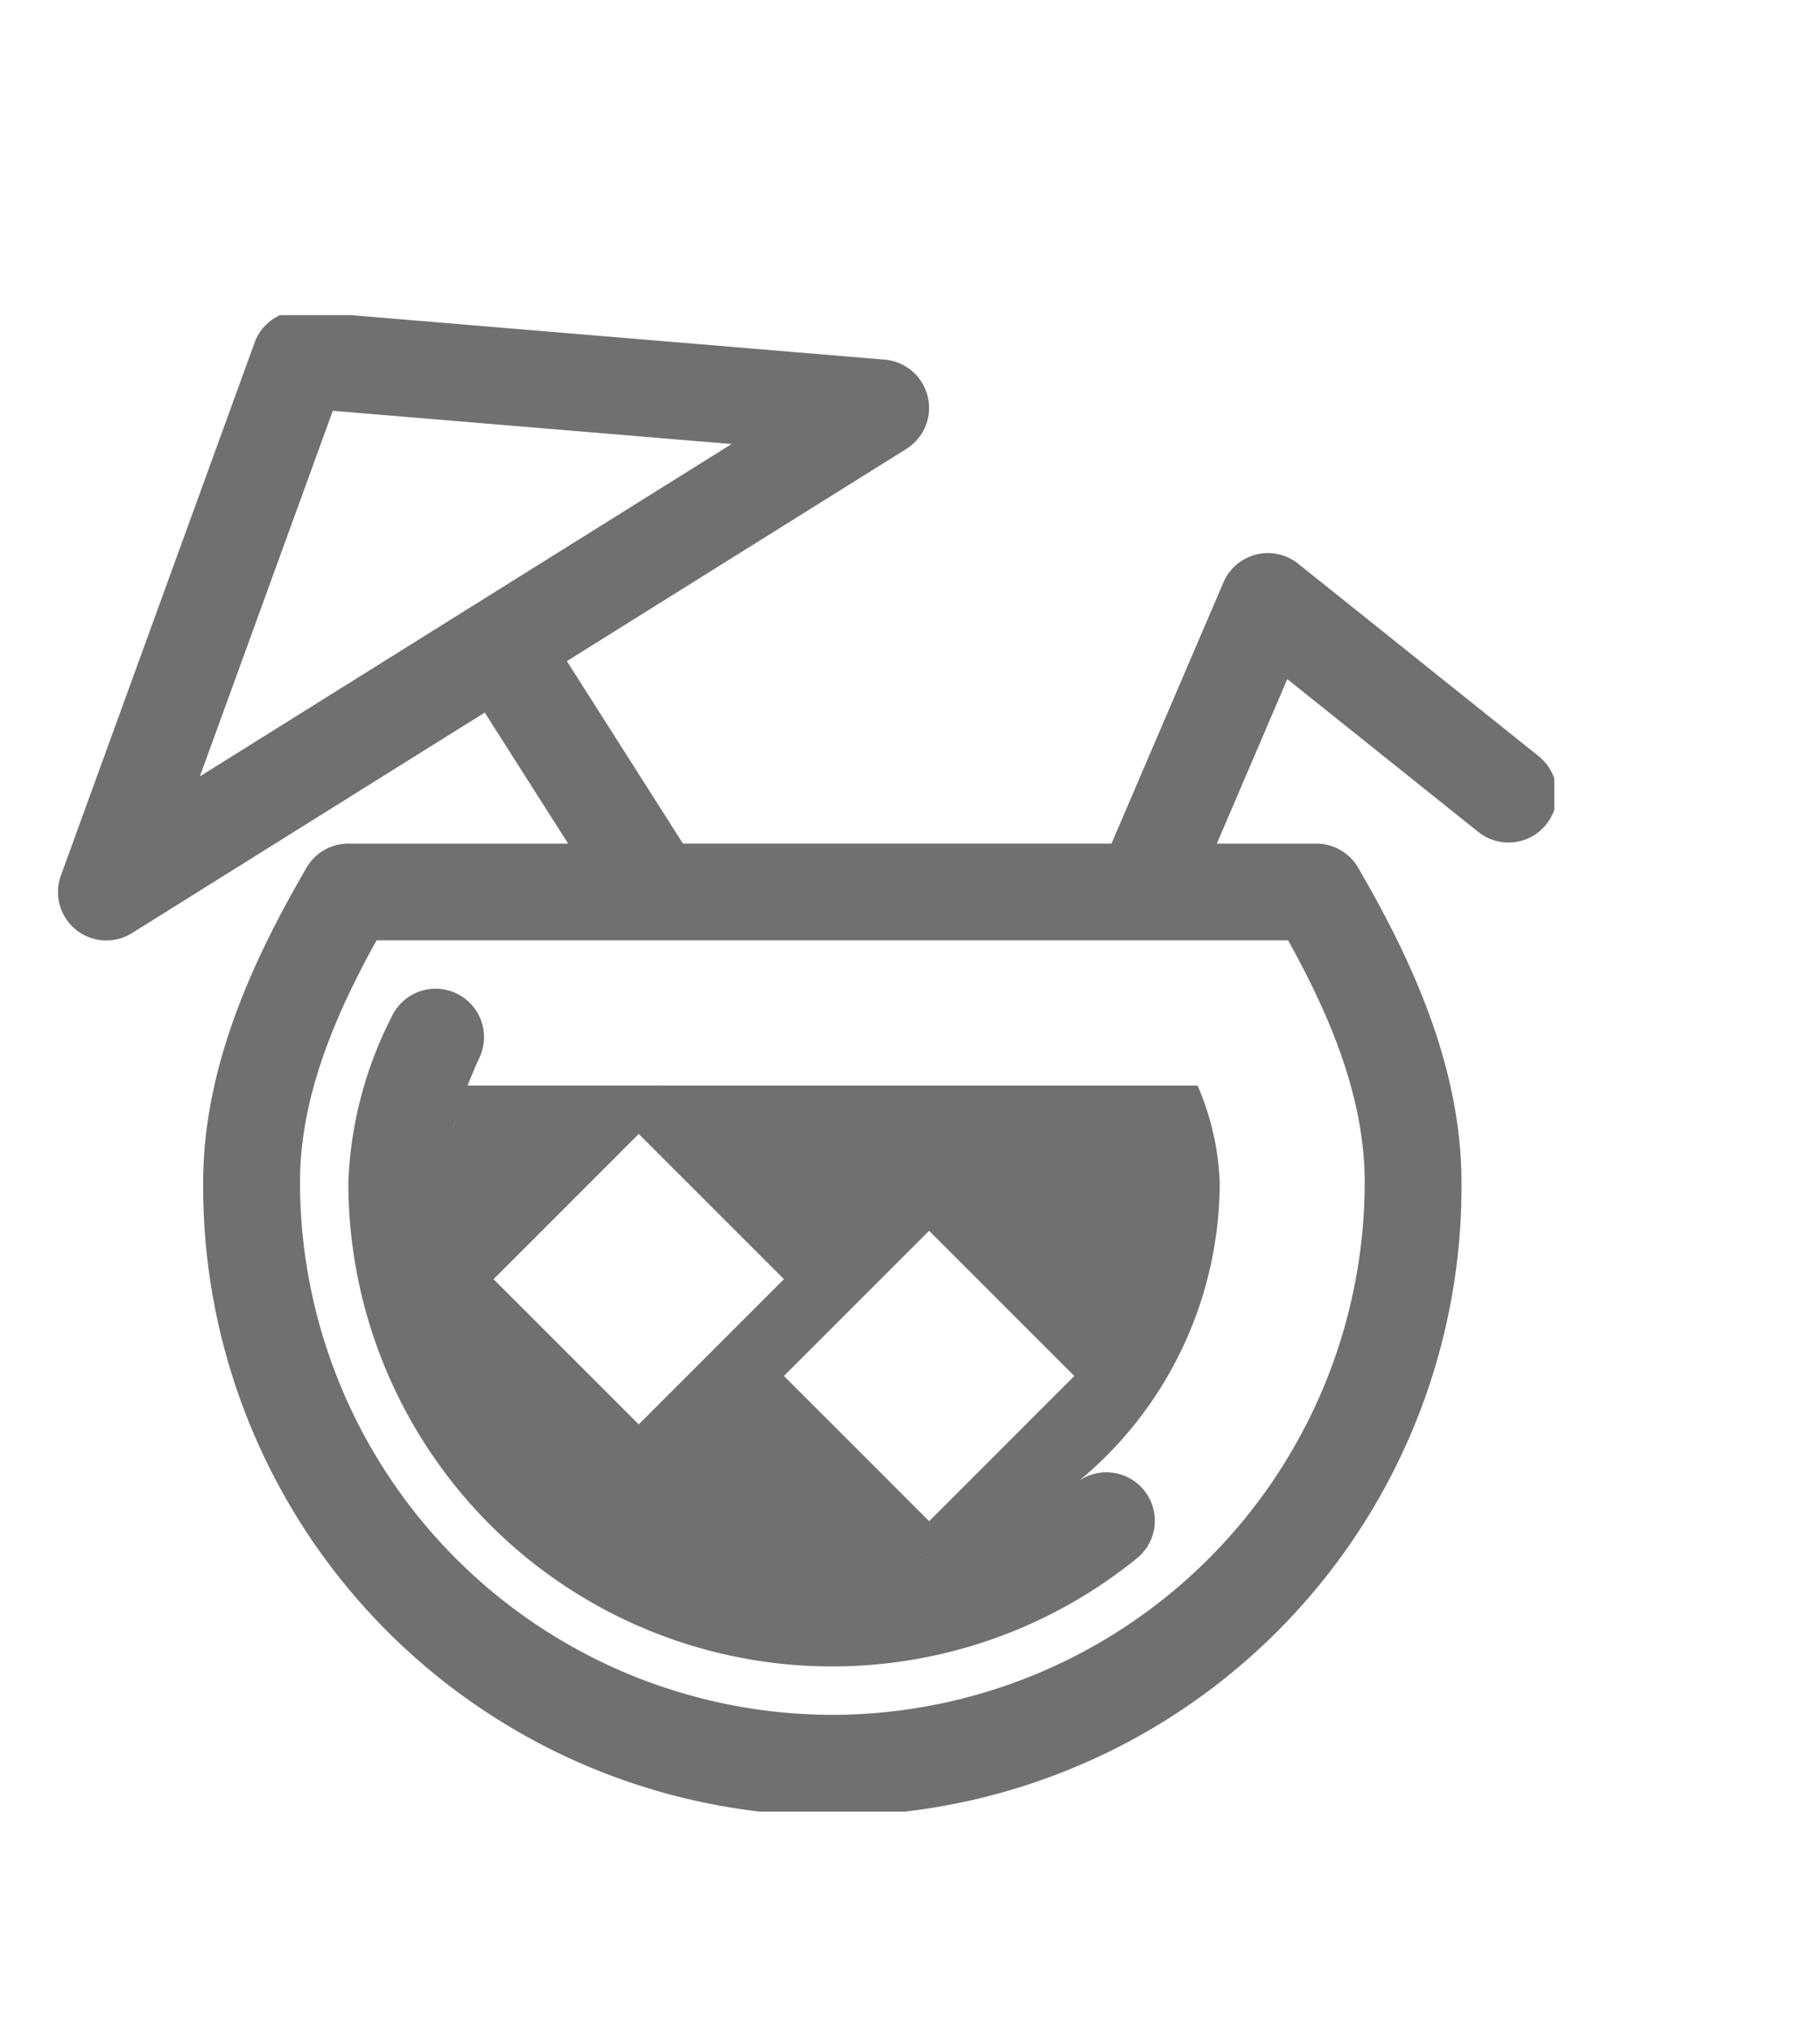
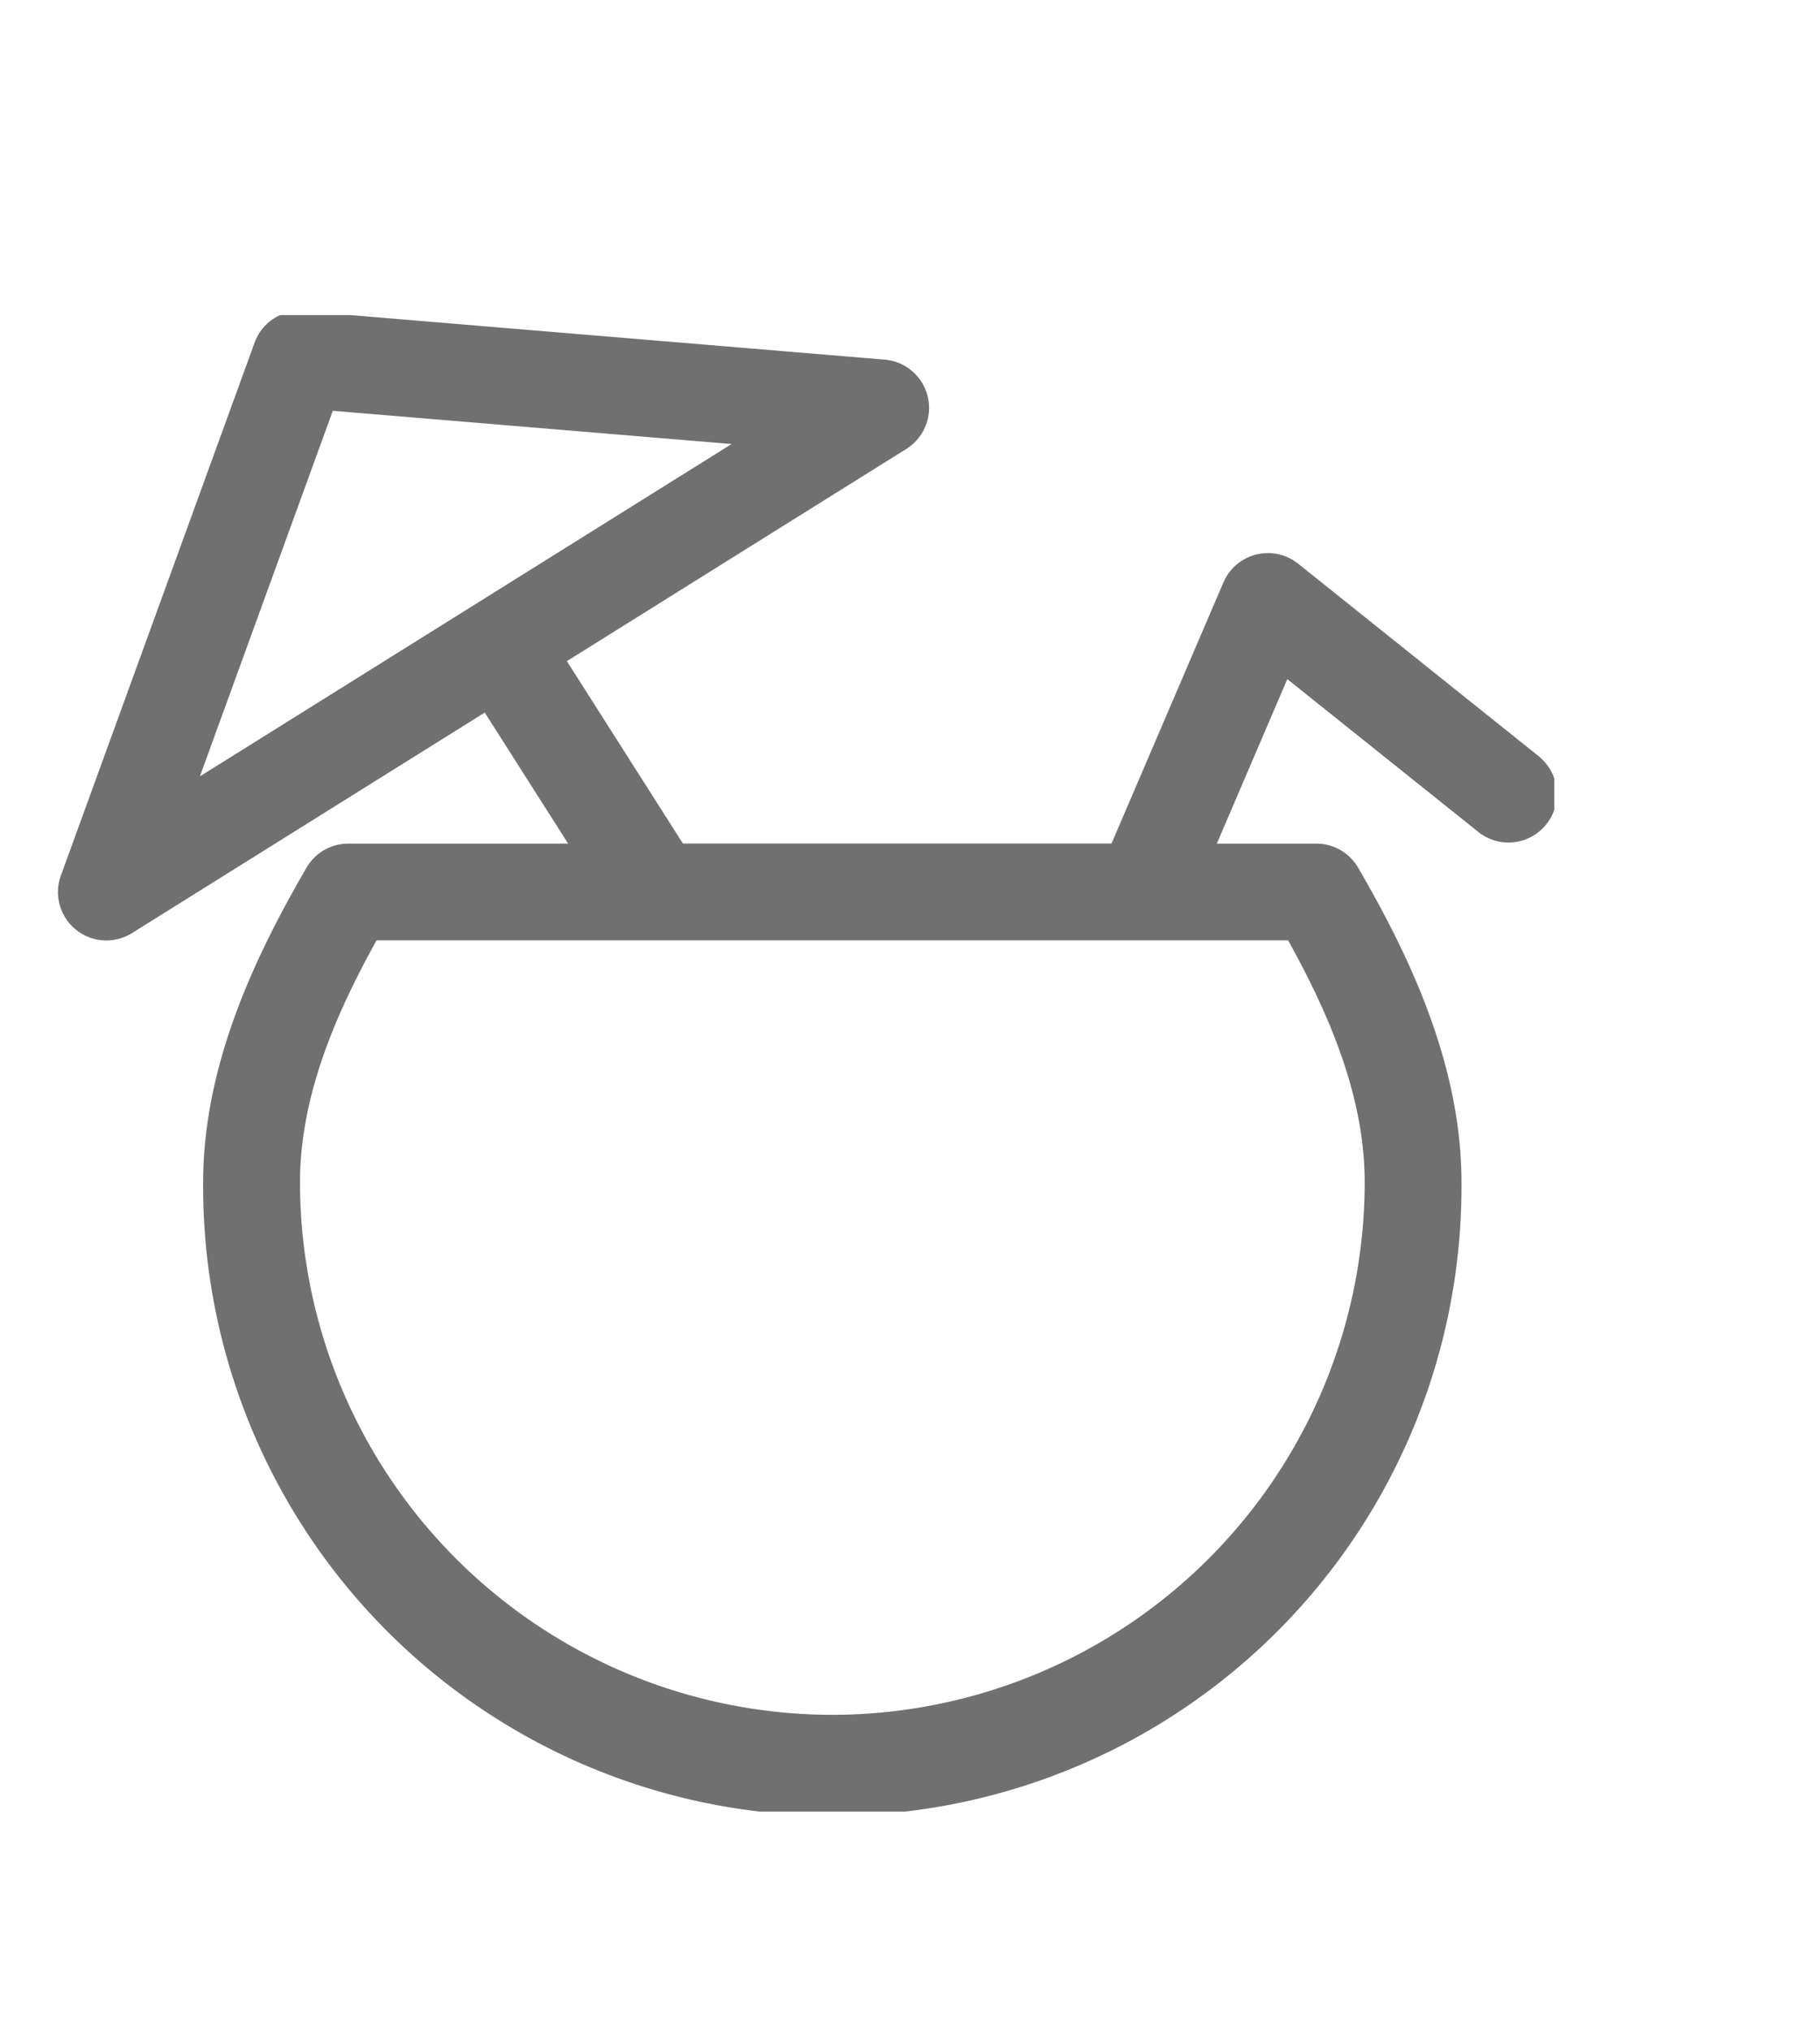
<svg xmlns="http://www.w3.org/2000/svg" width="69.331" height="77.331" viewBox="0 0 69.331 77.331">
  <defs>
    <clipPath id="clip-path">
      <rect id="Rectangle_22" data-name="Rectangle 22" width="57" height="57" transform="translate(0 0.153)" />
    </clipPath>
  </defs>
  <g id="Group_12" data-name="Group 12" transform="translate(2.208 11.846)">
    <g id="Group_12-2" data-name="Group 12" transform="translate(0 0.001)" clip-path="url(#clip-path)">
      <path id="Path_36" data-name="Path 36" d="M56.462,17,47.244,9.624a1.844,1.844,0,0,0-2.847.713l-4.263,9.945H23.807l-4.421-6.947L32.319,5.252a1.844,1.844,0,0,0-.824-3.4L9.371.007A1.819,1.819,0,0,0,7.487,1.215L.112,21.5a1.843,1.843,0,0,0,2.708,2.194l13.438-8.4,3.177,4.991H11.062a1.84,1.84,0,0,0-1.595.92c-1.833,3.162-3.936,7.384-3.936,11.986a23.968,23.968,0,1,0,47.935,0c0-4.6-2.1-8.824-3.936-11.986a1.844,1.844,0,0,0-1.595-.92H44.146l2.684-6.265,7.327,5.861a1.844,1.844,0,0,0,2.3-2.88M10.47,3.8,25.662,5.066,5.406,17.725ZM29.5,53.468a20.3,20.3,0,0,1-20.28-20.28c0-3.324,1.4-6.484,2.917-9.218H46.862c1.515,2.734,2.917,5.894,2.917,9.218A20.3,20.3,0,0,1,29.5,53.468" transform="translate(0 -0.001)" fill="#707070" />
-       <path id="Path_37" data-name="Path 37" d="M10.541,17.688c.138-.345.28-.693.454-1.064a1.844,1.844,0,1,0-3.343-1.56A15.053,15.053,0,0,0,6,21.376a18.428,18.428,0,0,0,30.013,14.34,1.844,1.844,0,1,0-2.319-2.867,14.971,14.971,0,0,1-2.2,1.477,14.761,14.761,0,0,0,7.7-12.95,10.212,10.212,0,0,0-.843-3.687Zm6.521,1.844,5.531,5.531-5.531,5.531-5.531-5.531Zm-6.6-1.656c-.035.088-.066.177-.1.267.031-.088.063-.177.1-.267m-.383,1.13c-.033.112-.066.225-.1.337.029-.111.063-.225.1-.337m-.26,1.1c-.017.1-.041.2-.055.3.013-.1.039-.2.055-.3M30.24,34.93c.376-.16.743-.339,1.1-.531q-.539.29-1.1.531m-5.8,1.195c.478,0,.949-.028,1.416-.072-.468.044-.94.072-1.416.072m1.766-.116c.358-.042.713-.094,1.064-.162-.352.068-.706.12-1.064.162m1.4-.236q.537-.116,1.058-.273c-.348.105-.7.2-1.058.273m1.338-.358q.55-.177,1.079-.4-.531.218-1.079.4m-.819-1.134L22.593,28.75l5.531-5.531,5.531,5.531Z" transform="translate(5.062 11.811)" fill="#707070" />
    </g>
  </g>
</svg>